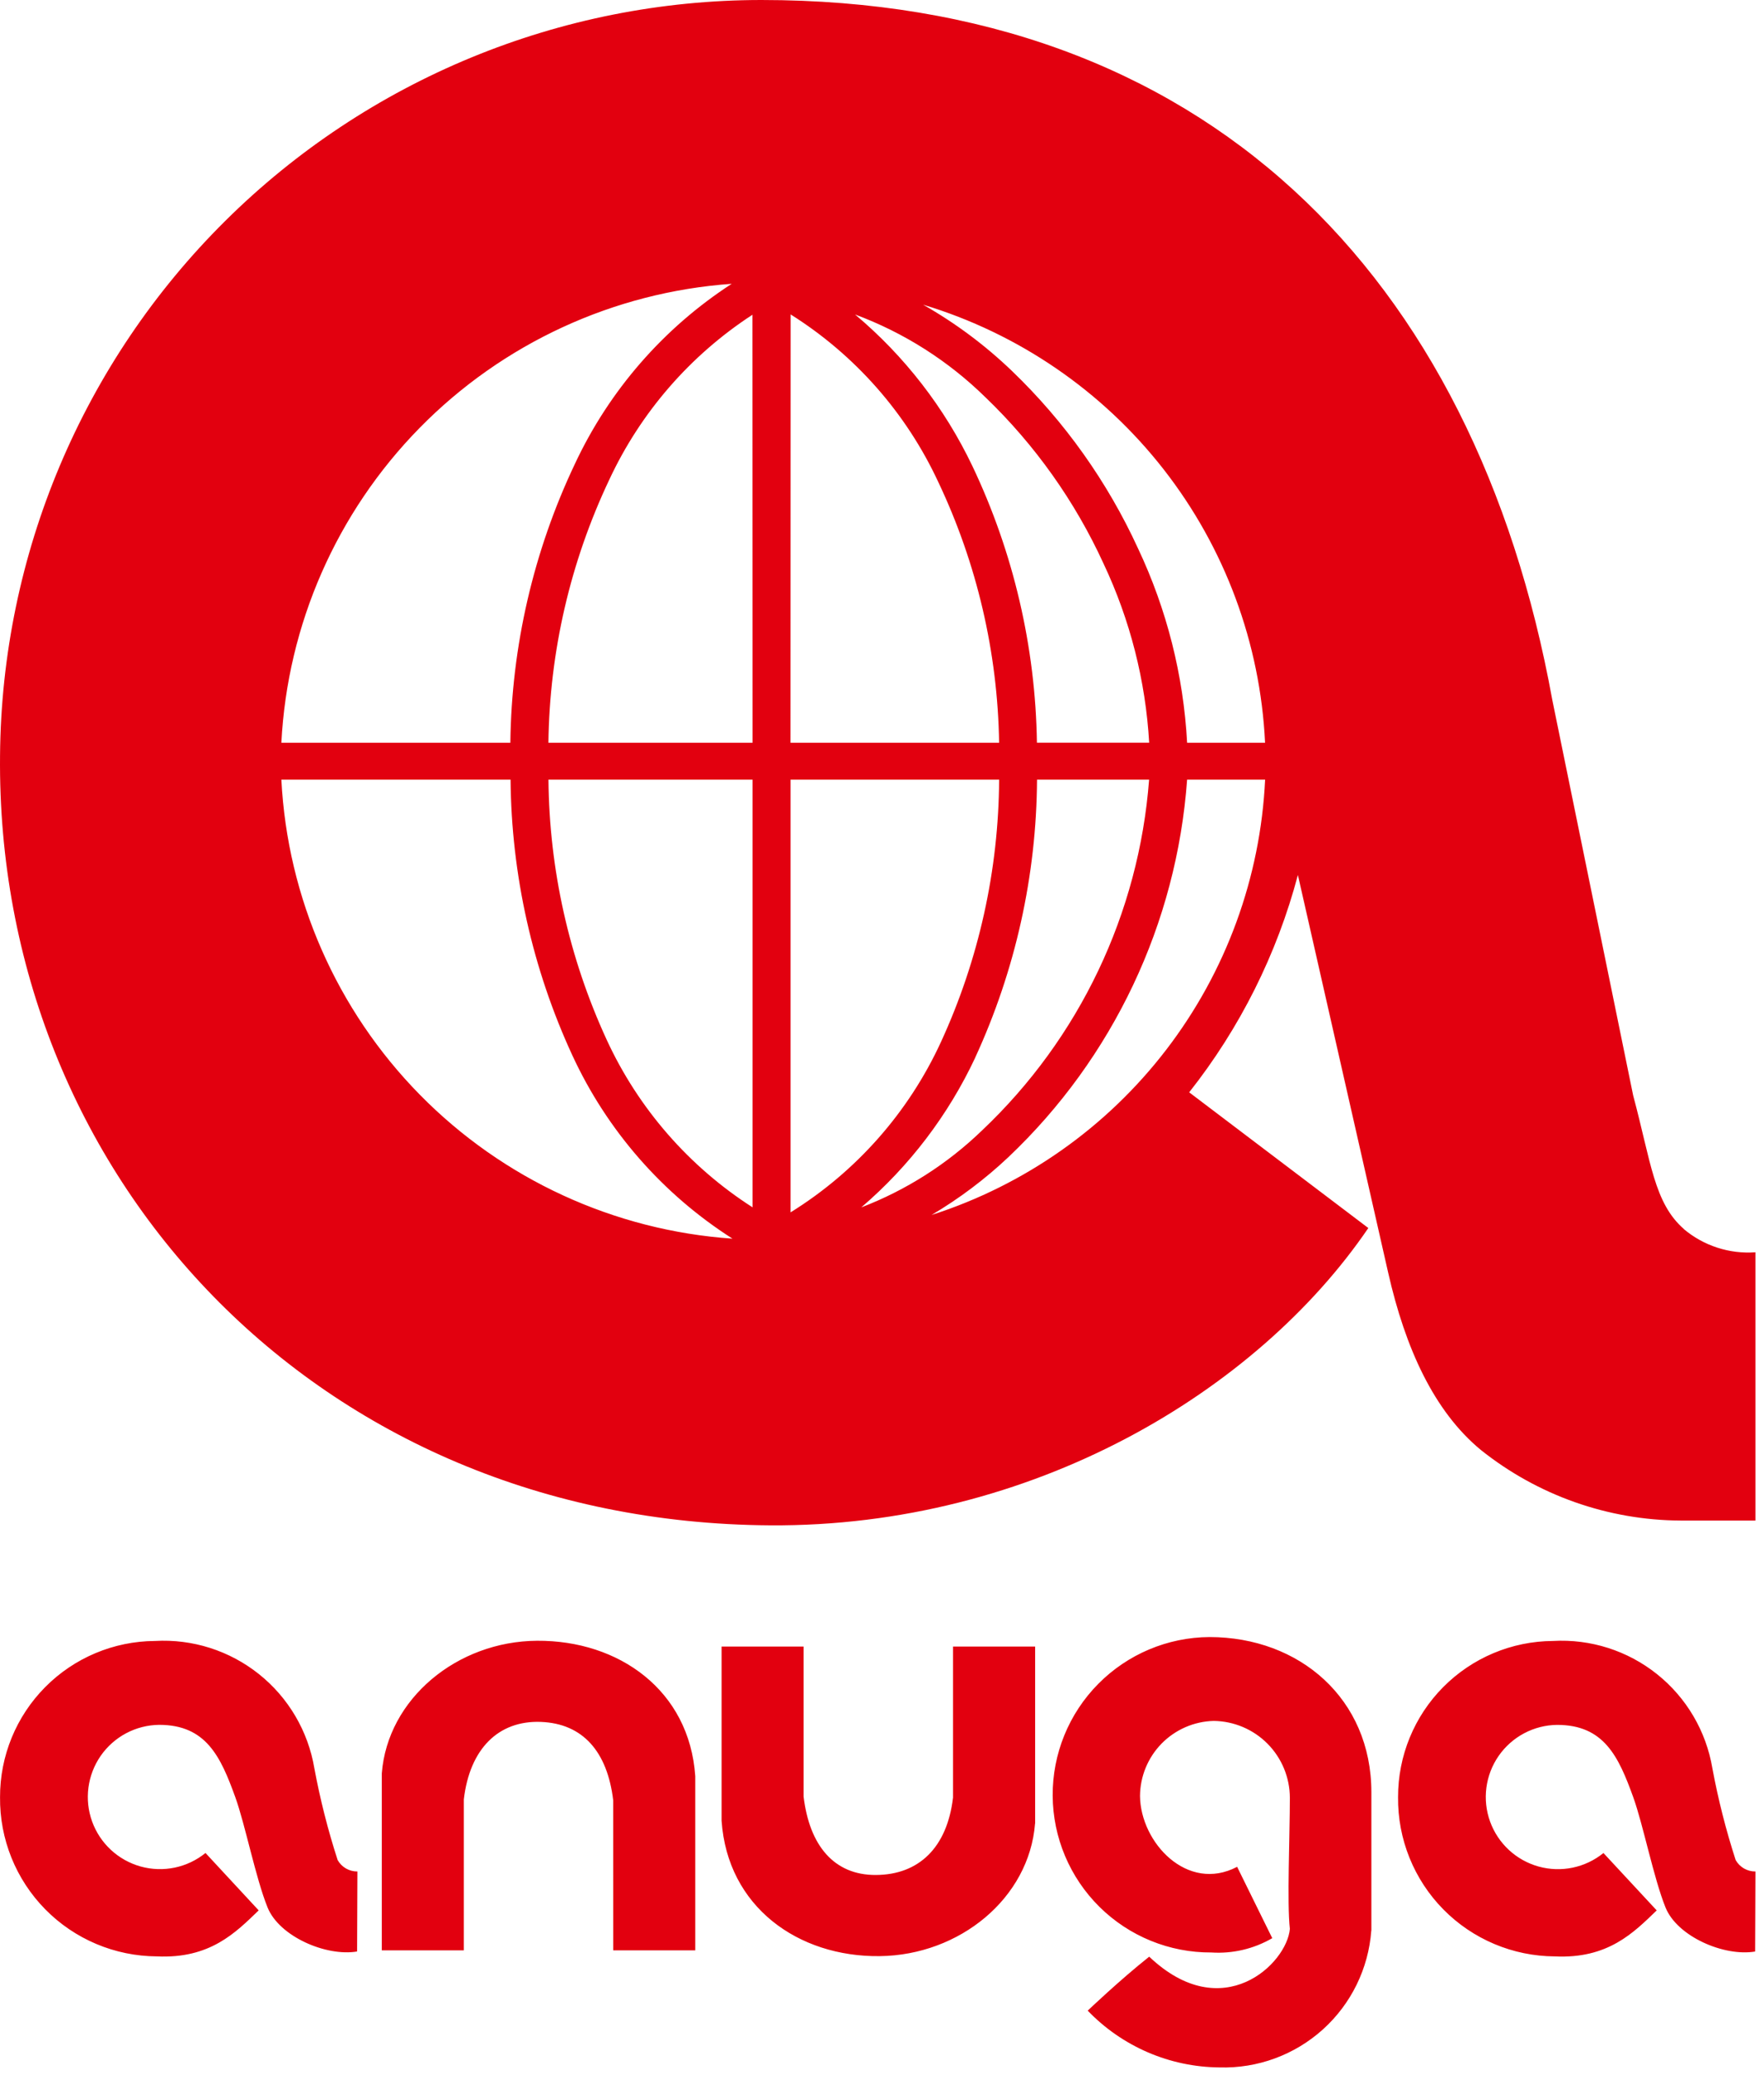
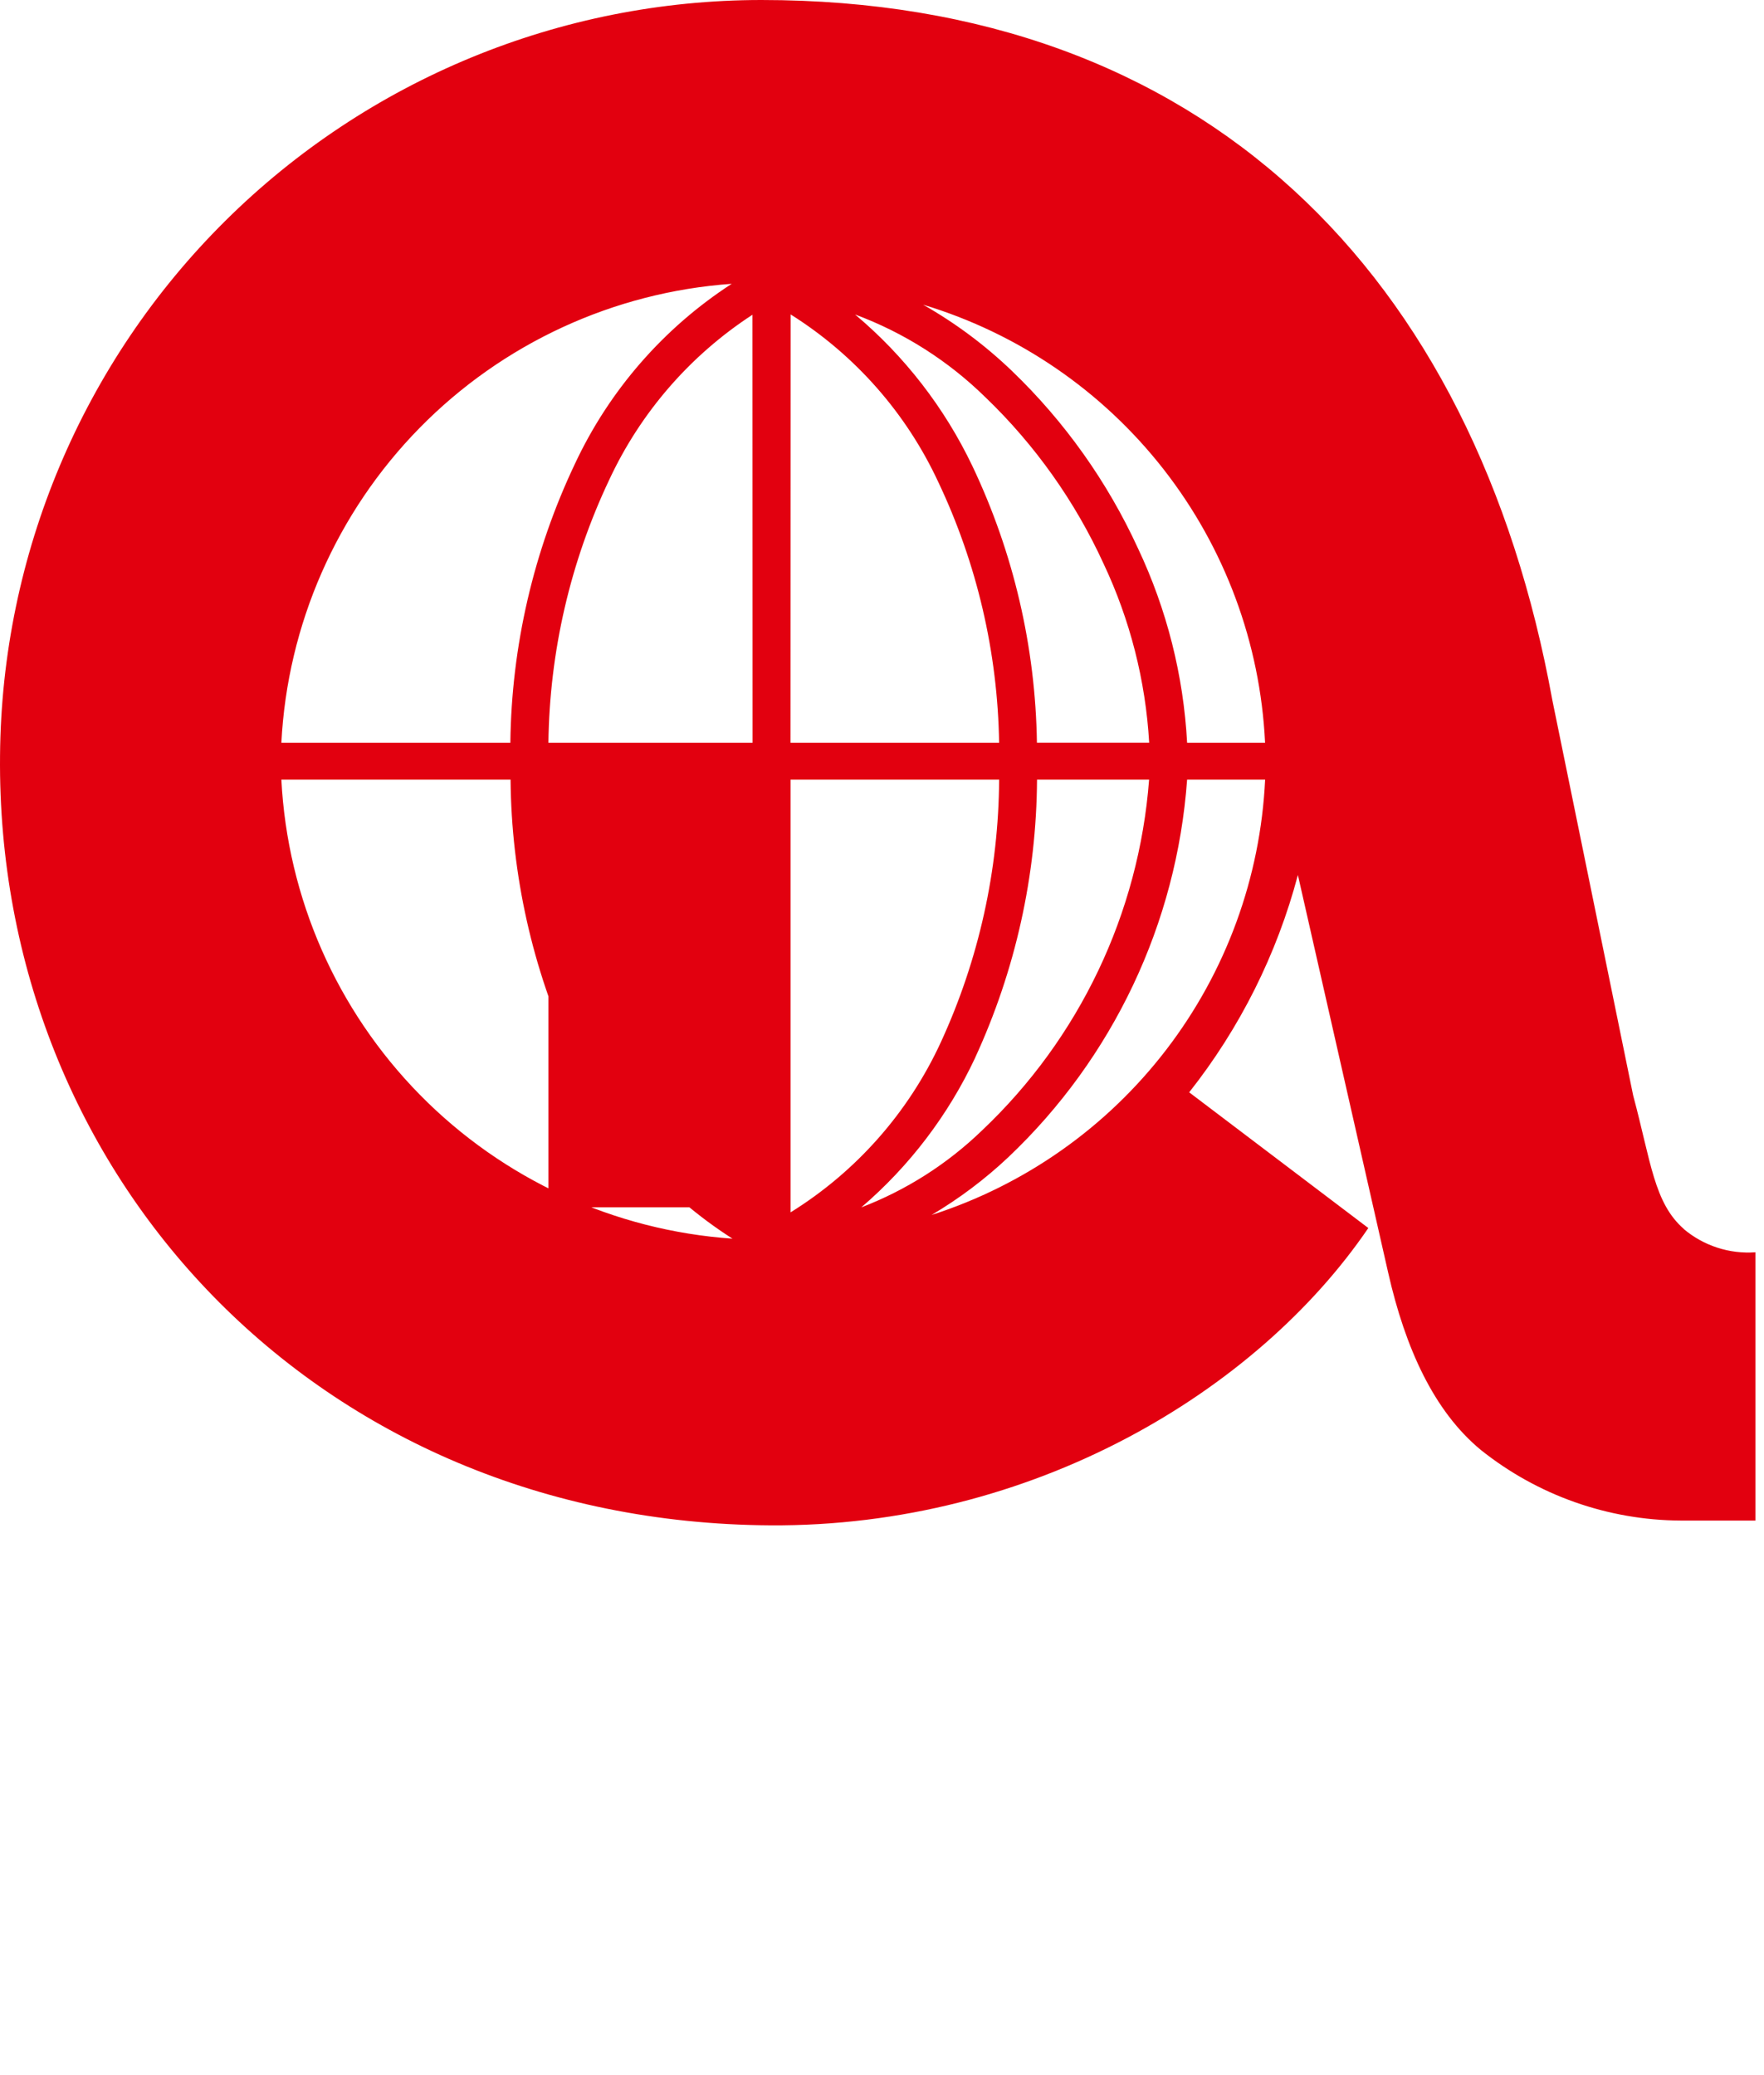
<svg xmlns="http://www.w3.org/2000/svg" viewBox="0 0 85 100" fill="none">
-   <path d="M17.207 94.043L17.222 90.187C17.029 90.189 16.838 90.138 16.671 90.042C16.503 89.945 16.365 89.805 16.27 89.637C15.801 88.189 15.426 86.712 15.148 85.216C14.848 83.426 13.898 81.809 12.48 80.677C11.062 79.544 9.276 78.974 7.464 79.078C5.478 79.09 3.577 79.889 2.179 81.3C0.78 82.711 -0.003 84.618 0.002 86.605C-0.009 87.605 0.178 88.597 0.552 89.525C0.926 90.453 1.48 91.297 2.181 92.01C2.883 92.724 3.718 93.291 4.64 93.68C5.561 94.069 6.551 94.272 7.551 94.278C10.114 94.402 11.351 93.138 12.465 92.061L9.902 89.295C9.471 89.645 8.963 89.886 8.42 90C7.877 90.113 7.314 90.095 6.779 89.947C6.245 89.798 5.753 89.524 5.346 89.147C4.939 88.77 4.628 88.301 4.439 87.779C4.25 87.257 4.189 86.697 4.261 86.147C4.333 85.597 4.535 85.072 4.851 84.615C5.168 84.159 5.588 83.786 6.078 83.525C6.569 83.265 7.114 83.126 7.669 83.12C9.937 83.12 10.633 84.657 11.34 86.612C11.816 87.933 12.32 90.504 12.893 91.92C13.458 93.32 15.716 94.296 17.211 94.042M29.55 93.987H33.502V85.597C33.219 81.442 29.81 79.043 25.879 79.068C22.025 79.092 18.679 81.863 18.397 85.457V93.987H22.35V86.711C22.632 84.293 24.004 82.898 26.067 82.979C28.081 83.058 29.267 84.405 29.548 86.76L29.55 93.987ZM49.879 87.877V79.348H45.922V86.625C45.639 89.043 44.269 90.346 42.203 90.355C40.187 90.366 39.003 88.932 38.722 86.575V79.348H34.77V87.738C35.052 91.892 38.462 94.314 42.392 94.266C46.247 94.22 49.592 91.473 49.875 87.877M66.081 93.038V86.37C66.081 81.863 62.615 78.89 58.281 78.89C56.265 78.901 54.337 79.713 52.92 81.146C51.502 82.58 50.713 84.517 50.724 86.533C50.736 88.549 51.548 90.477 52.981 91.894C54.415 93.311 56.352 94.101 58.368 94.09C59.394 94.157 60.416 93.917 61.305 93.4L59.612 89.962C57.212 91.22 54.958 88.794 54.932 86.551C54.938 85.605 55.312 84.698 55.974 84.022C56.637 83.347 57.536 82.955 58.482 82.931C59.458 82.942 60.391 83.337 61.078 84.031C61.765 84.725 62.151 85.661 62.153 86.638C62.153 88.446 62.011 91.695 62.153 92.953C62.011 94.63 58.906 97.646 55.376 94.292C53.965 95.41 52.412 96.892 52.412 96.892C53.234 97.749 54.22 98.432 55.311 98.902C56.402 99.373 57.576 99.619 58.764 99.629C60.597 99.683 62.381 99.028 63.744 97.799C65.106 96.571 65.942 94.864 66.077 93.035M84.587 90.187C84.394 90.189 84.203 90.138 84.036 90.042C83.868 89.945 83.73 89.805 83.635 89.637C83.166 88.189 82.791 86.712 82.513 85.216C82.213 83.426 81.263 81.809 79.845 80.677C78.427 79.544 76.641 78.974 74.829 79.078C72.842 79.09 70.942 79.889 69.543 81.3C68.144 82.711 67.362 84.619 67.367 86.606C67.356 87.606 67.543 88.598 67.917 89.526C68.291 90.454 68.845 91.299 69.546 92.011C70.248 92.725 71.083 93.292 72.005 93.681C72.926 94.07 73.916 94.273 74.916 94.279C77.479 94.403 78.716 93.139 79.83 92.062L77.264 89.297C76.833 89.647 76.325 89.888 75.782 90.002C75.239 90.115 74.676 90.097 74.141 89.949C73.606 89.8 73.115 89.526 72.708 89.149C72.301 88.772 71.99 88.303 71.801 87.781C71.612 87.259 71.551 86.7 71.623 86.149C71.695 85.599 71.897 85.074 72.213 84.618C72.529 84.162 72.95 83.788 73.441 83.527C73.931 83.267 74.476 83.128 75.031 83.122C77.3 83.122 77.995 84.659 78.702 86.614C79.178 87.935 79.683 90.506 80.255 91.922C80.82 93.322 83.078 94.298 84.572 94.044L84.587 90.187Z" fill="#E2000F" />
-   <path d="M46.991 50.965C48.927 46.764 49.943 42.198 49.97 37.573H55.37C54.881 44.011 52.012 50.035 47.323 54.473C45.652 56.089 43.672 57.351 41.502 58.184C43.824 56.194 45.696 53.733 46.994 50.964M38.094 58.421V37.572H48.144C48.119 41.934 47.165 46.242 45.344 50.206C43.787 53.596 41.267 56.454 38.097 58.422M38.097 15.152C41.199 17.103 43.671 19.909 45.214 23.233C47.076 27.162 48.075 31.445 48.143 35.792H38.091L38.097 15.152ZM47.497 19.158C49.874 21.445 51.8 24.159 53.174 27.158C54.454 29.868 55.201 32.799 55.374 35.791H49.965C49.897 31.177 48.837 26.631 46.857 22.462C45.516 19.65 43.587 17.159 41.202 15.155C43.557 16.03 45.701 17.393 47.493 19.155M60.96 35.792H57.202C57.028 32.547 56.224 29.367 54.837 26.429C53.367 23.225 51.309 20.326 48.769 17.883C47.478 16.642 46.038 15.567 44.481 14.683C49.071 16.067 53.119 18.838 56.07 22.617C59.02 26.395 60.728 30.995 60.958 35.783M44.887 58.55C46.221 57.76 47.464 56.825 48.592 55.761C53.631 50.985 56.702 44.497 57.202 37.572H60.961C60.737 42.29 59.078 46.826 56.205 50.575C53.333 54.324 49.384 57.107 44.887 58.55ZM36.262 35.792H26.426C26.481 31.406 27.48 27.084 29.357 23.12C30.867 19.876 33.258 17.121 36.257 15.168L36.262 35.792ZM36.262 58.181C33.193 56.213 30.752 53.407 29.228 50.094C27.421 46.164 26.467 41.897 26.428 37.572H36.262V58.181ZM13.562 37.573H24.602C24.642 42.16 25.656 46.687 27.577 50.853C29.25 54.478 31.929 57.545 35.296 59.691C29.595 59.298 24.236 56.83 20.231 52.755C16.226 48.68 13.852 43.279 13.558 37.572M35.258 13.677C31.978 15.804 29.36 18.81 27.704 22.351C25.709 26.554 24.647 31.14 24.592 35.792H13.558C13.852 30.092 16.221 24.697 20.218 20.623C24.215 16.549 29.565 14.079 35.258 13.677ZM13.54 36.742C13.54 36.723 13.54 36.703 13.54 36.682C13.54 36.661 13.54 36.642 13.54 36.622V36.742ZM81.14 59.227C79.701 57.967 79.558 56.006 78.695 52.787L74.802 33.745C71.065 13.164 57.976 0 36.685 0C27.005 0.004 17.719 3.832 10.848 10.651C3.978 17.47 0.079 26.727 0.002 36.406C-0.198 56.599 15.25 73.368 37.115 73.506C49.735 73.586 60.563 67.064 65.934 59.179L57.302 52.639C59.748 49.544 61.531 45.979 62.54 42.166L66.89 61.328C67.717 64.976 69.098 68.006 71.35 69.869C74.086 72.058 77.482 73.259 80.986 73.276H84.586V60.347C83.333 60.438 82.094 60.036 81.133 59.227" fill="#E2000F" />
+   <path d="M46.991 50.965C48.927 46.764 49.943 42.198 49.97 37.573H55.37C54.881 44.011 52.012 50.035 47.323 54.473C45.652 56.089 43.672 57.351 41.502 58.184C43.824 56.194 45.696 53.733 46.994 50.964M38.094 58.421V37.572H48.144C48.119 41.934 47.165 46.242 45.344 50.206C43.787 53.596 41.267 56.454 38.097 58.422M38.097 15.152C41.199 17.103 43.671 19.909 45.214 23.233C47.076 27.162 48.075 31.445 48.143 35.792H38.091L38.097 15.152ZM47.497 19.158C49.874 21.445 51.8 24.159 53.174 27.158C54.454 29.868 55.201 32.799 55.374 35.791H49.965C49.897 31.177 48.837 26.631 46.857 22.462C45.516 19.65 43.587 17.159 41.202 15.155C43.557 16.03 45.701 17.393 47.493 19.155M60.96 35.792H57.202C57.028 32.547 56.224 29.367 54.837 26.429C53.367 23.225 51.309 20.326 48.769 17.883C47.478 16.642 46.038 15.567 44.481 14.683C49.071 16.067 53.119 18.838 56.07 22.617C59.02 26.395 60.728 30.995 60.958 35.783M44.887 58.55C46.221 57.76 47.464 56.825 48.592 55.761C53.631 50.985 56.702 44.497 57.202 37.572H60.961C60.737 42.29 59.078 46.826 56.205 50.575C53.333 54.324 49.384 57.107 44.887 58.55ZM36.262 35.792H26.426C26.481 31.406 27.48 27.084 29.357 23.12C30.867 19.876 33.258 17.121 36.257 15.168L36.262 35.792ZM36.262 58.181C33.193 56.213 30.752 53.407 29.228 50.094C27.421 46.164 26.467 41.897 26.428 37.572V58.181ZM13.562 37.573H24.602C24.642 42.16 25.656 46.687 27.577 50.853C29.25 54.478 31.929 57.545 35.296 59.691C29.595 59.298 24.236 56.83 20.231 52.755C16.226 48.68 13.852 43.279 13.558 37.572M35.258 13.677C31.978 15.804 29.36 18.81 27.704 22.351C25.709 26.554 24.647 31.14 24.592 35.792H13.558C13.852 30.092 16.221 24.697 20.218 20.623C24.215 16.549 29.565 14.079 35.258 13.677ZM13.54 36.742C13.54 36.723 13.54 36.703 13.54 36.682C13.54 36.661 13.54 36.642 13.54 36.622V36.742ZM81.14 59.227C79.701 57.967 79.558 56.006 78.695 52.787L74.802 33.745C71.065 13.164 57.976 0 36.685 0C27.005 0.004 17.719 3.832 10.848 10.651C3.978 17.47 0.079 26.727 0.002 36.406C-0.198 56.599 15.25 73.368 37.115 73.506C49.735 73.586 60.563 67.064 65.934 59.179L57.302 52.639C59.748 49.544 61.531 45.979 62.54 42.166L66.89 61.328C67.717 64.976 69.098 68.006 71.35 69.869C74.086 72.058 77.482 73.259 80.986 73.276H84.586V60.347C83.333 60.438 82.094 60.036 81.133 59.227" fill="#E2000F" />
</svg>